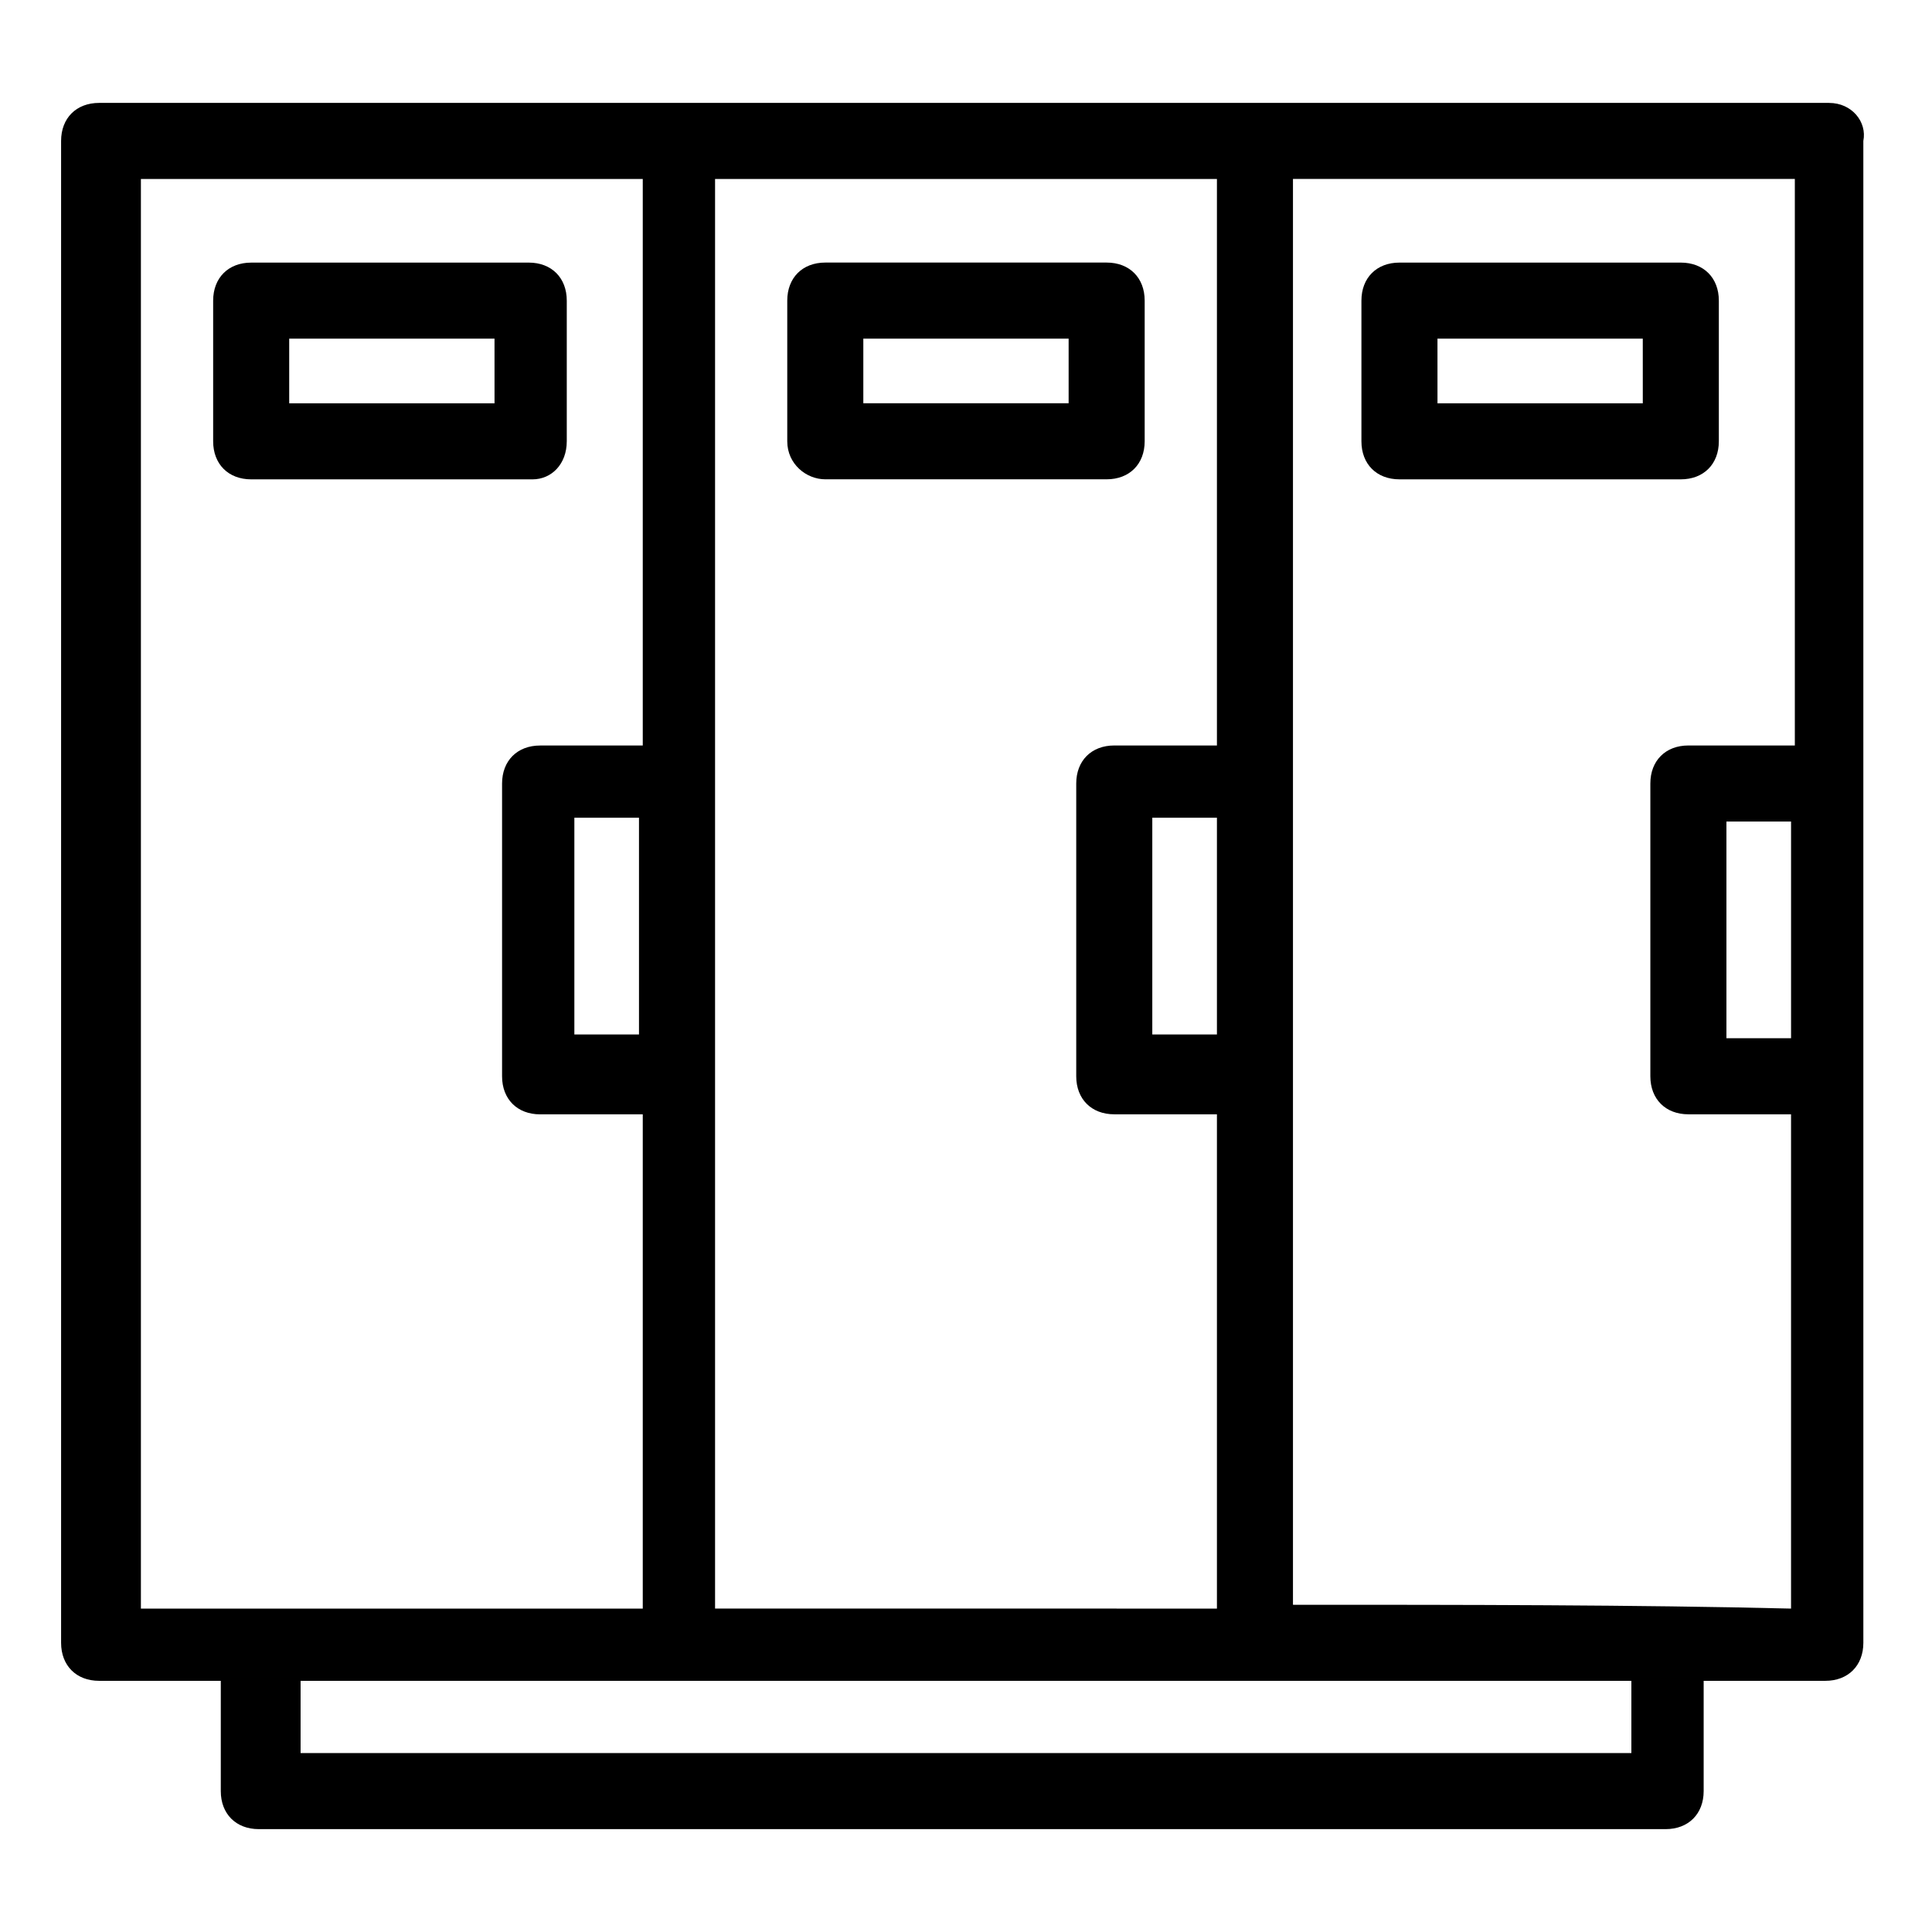
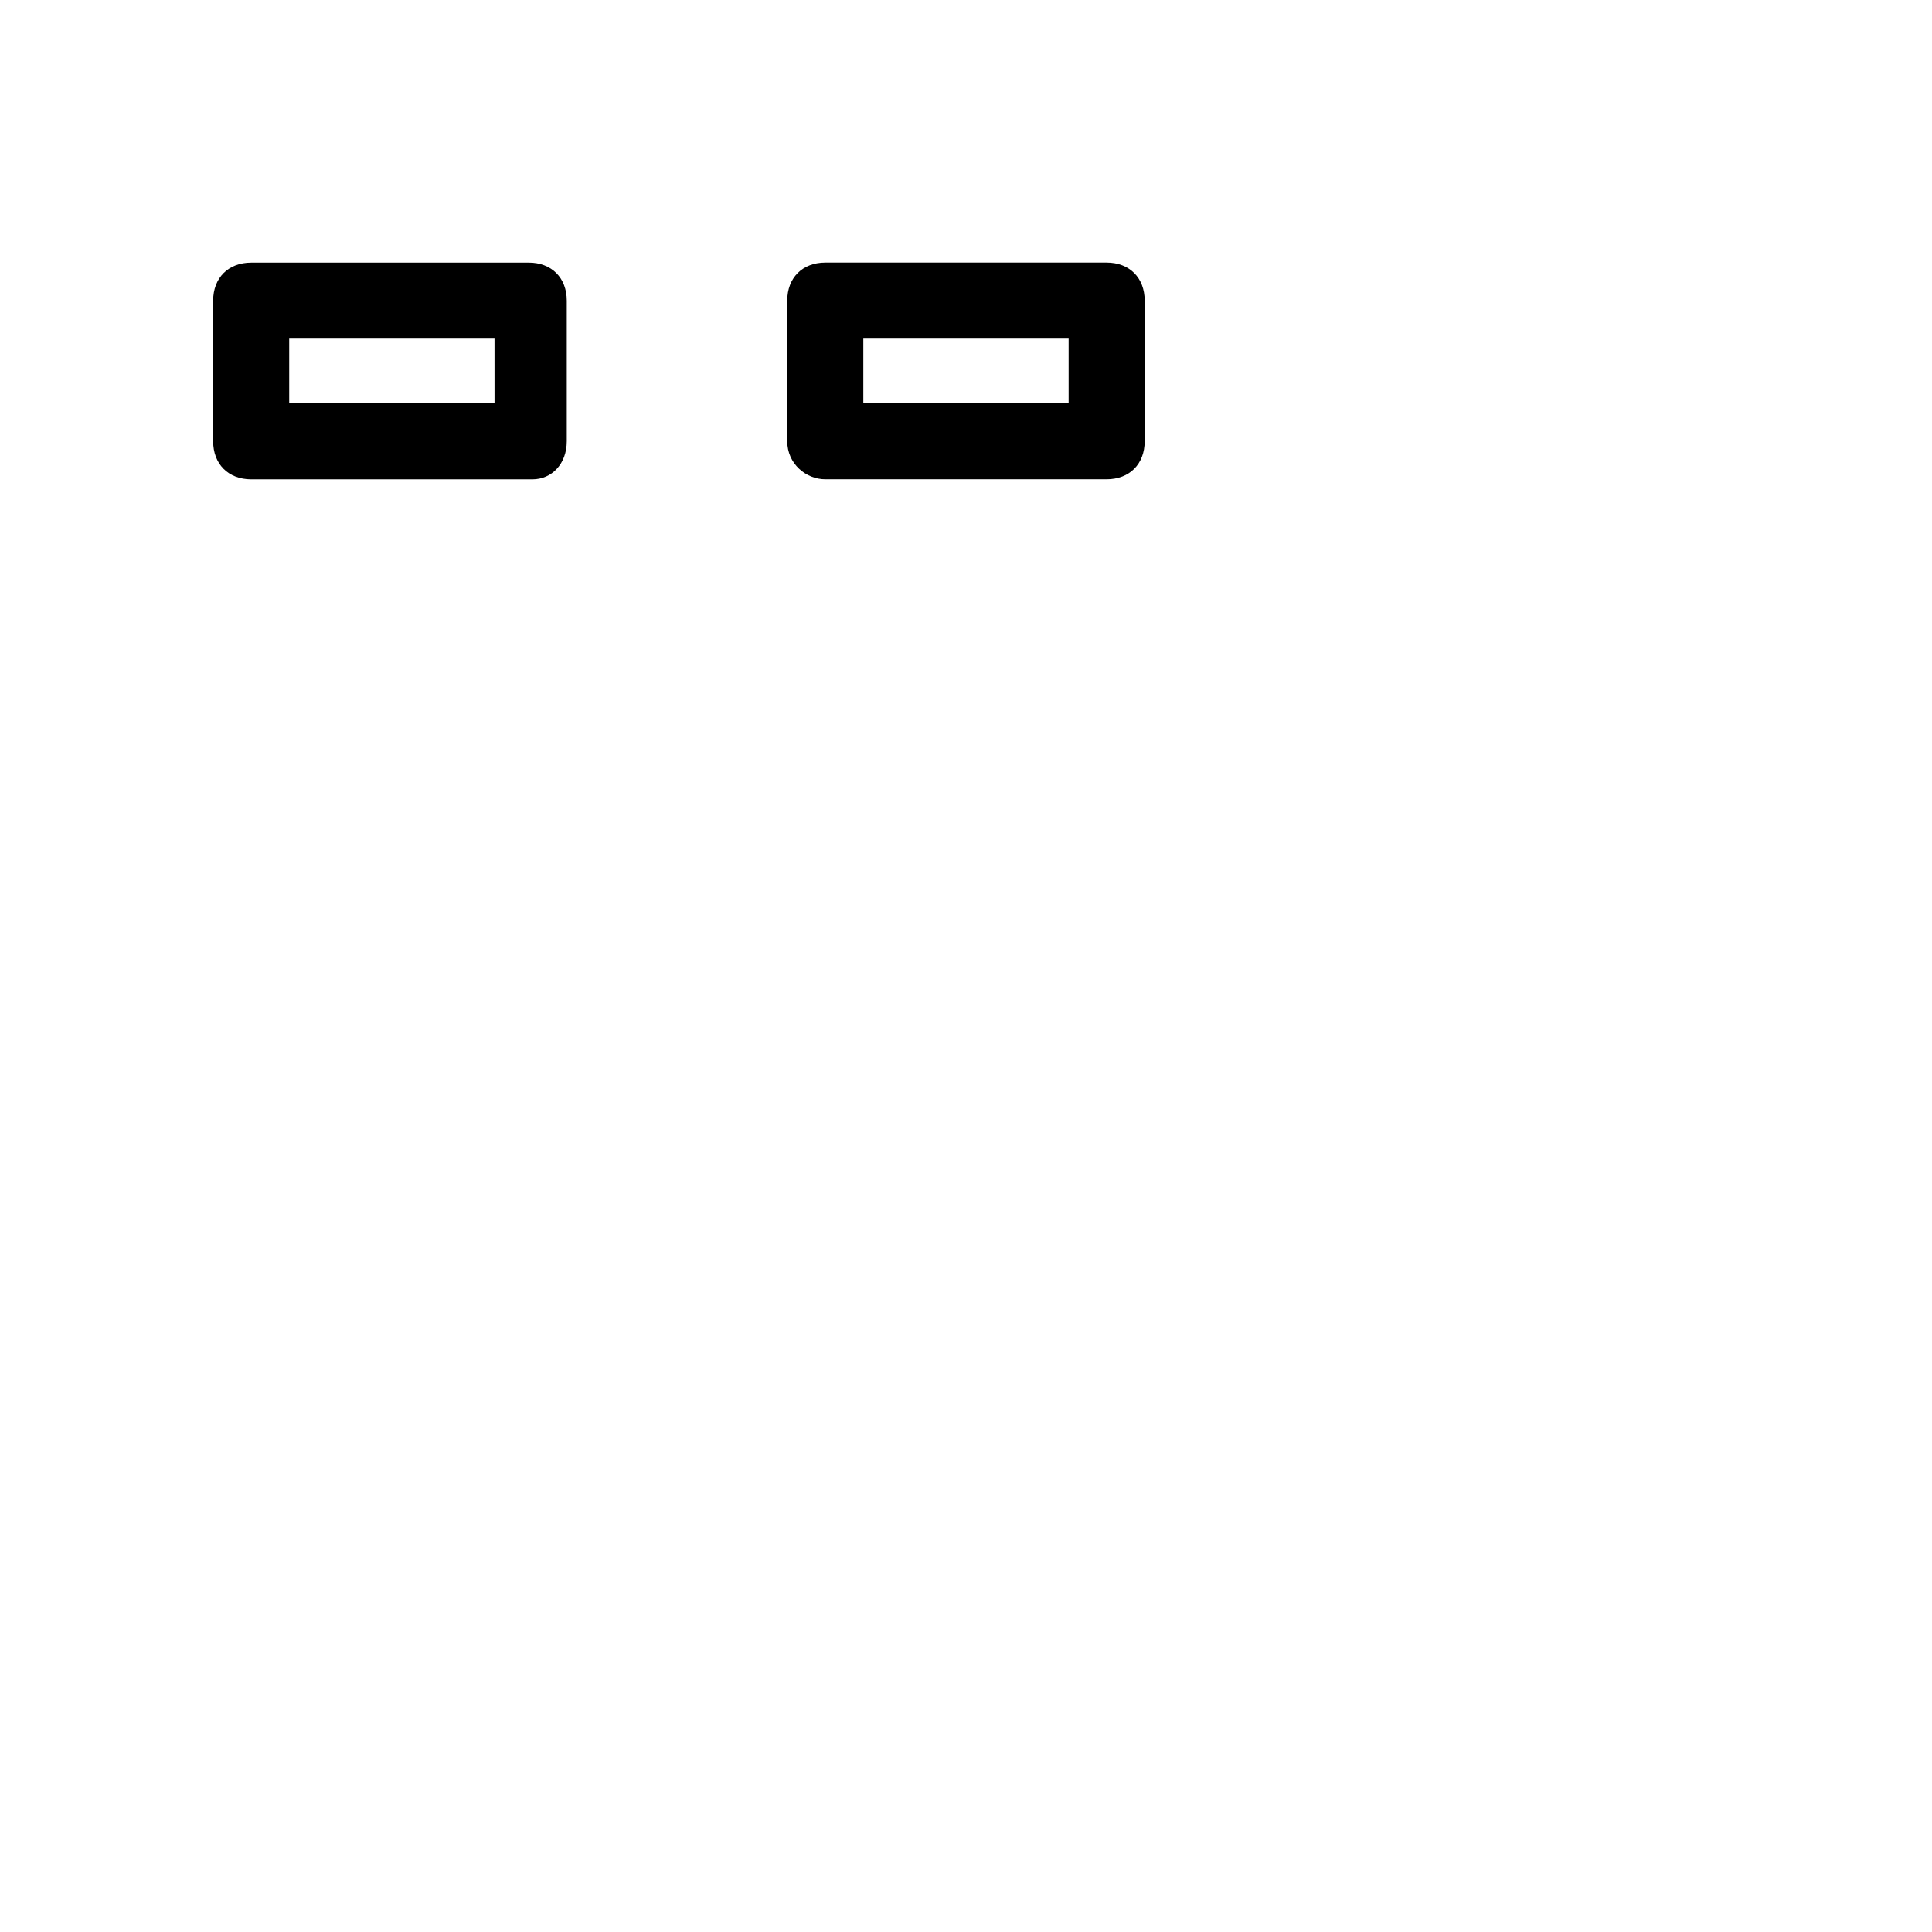
<svg xmlns="http://www.w3.org/2000/svg" fill="#000000" width="800px" height="800px" version="1.1" viewBox="144 144 512 512">
  <g>
    <path d="m294.2 260.95v-37.281c0-6.047-4.031-10.078-10.078-10.078l-73.555 0.004c-6.047 0-10.078 4.031-10.078 10.078v37.281c0 6.047 4.031 10.078 10.078 10.078h74.562c5.039-0.004 9.07-4.035 9.07-10.082zm-20.152-10.074h-53.406v-17.129h54.41l0.004 17.129z" />
    <path d="m362.71 271.02h74.562c6.047 0 10.078-4.031 10.078-10.078v-37.281c0-6.047-4.031-10.078-10.078-10.078h-74.562c-6.047 0-10.078 4.031-10.078 10.078v37.281c0.004 6.047 5.043 10.078 10.078 10.078zm10.078-37.281h54.41v17.129h-54.41z" />
-     <path d="m628.73 171.27h-458.46c-6.047 0-10.078 4.031-10.078 10.078v398.01c0 6.047 4.031 10.078 10.078 10.078h32.242v29.223c0 6.047 4.031 10.078 10.078 10.078h372.82c6.047 0 10.078-4.031 10.078-10.078v-29.223h32.242c6.047 0 10.078-4.031 10.078-10.078l-0.004-398.01c1.008-5.035-3.023-10.074-9.07-10.074zm-162.23 246.87h-17.129v-57.434h17.129zm0-76.582h-27.207c-6.047 0-10.078 4.031-10.078 10.078v77.586c0 6.047 4.031 10.078 10.078 10.078h27.207v130.99l-133-0.004v-378.86h133zm-153.16 76.582h-17.129v-57.434h17.129zm-132-226.71h133v150.14h-27.207c-6.047 0-10.078 4.031-10.078 10.078v77.586c0 6.047 4.031 10.078 10.078 10.078h27.207v130.99h-133zm394.99 417.15h-352.67v-19.145h352.67zm-89.68-39.297v-377.86h133v150.14l-28.211-0.004c-6.047 0-10.078 4.031-10.078 10.078v77.586c0 6.047 4.031 10.078 10.078 10.078h27.207v130.99c-41.312-1.012-87.664-1.012-132-1.012zm132-207.57v57.434h-17.129v-57.434z" />
-     <path d="m599.51 260.95v-37.281c0-6.047-4.031-10.078-10.078-10.078h-74.562c-6.047 0-10.078 4.031-10.078 10.078v37.281c0 6.047 4.031 10.078 10.078 10.078h74.562c6.047 0 10.078-4.031 10.078-10.078zm-20.152-10.074h-54.41l-0.004-17.129h54.41z" />
  </g>
</svg>